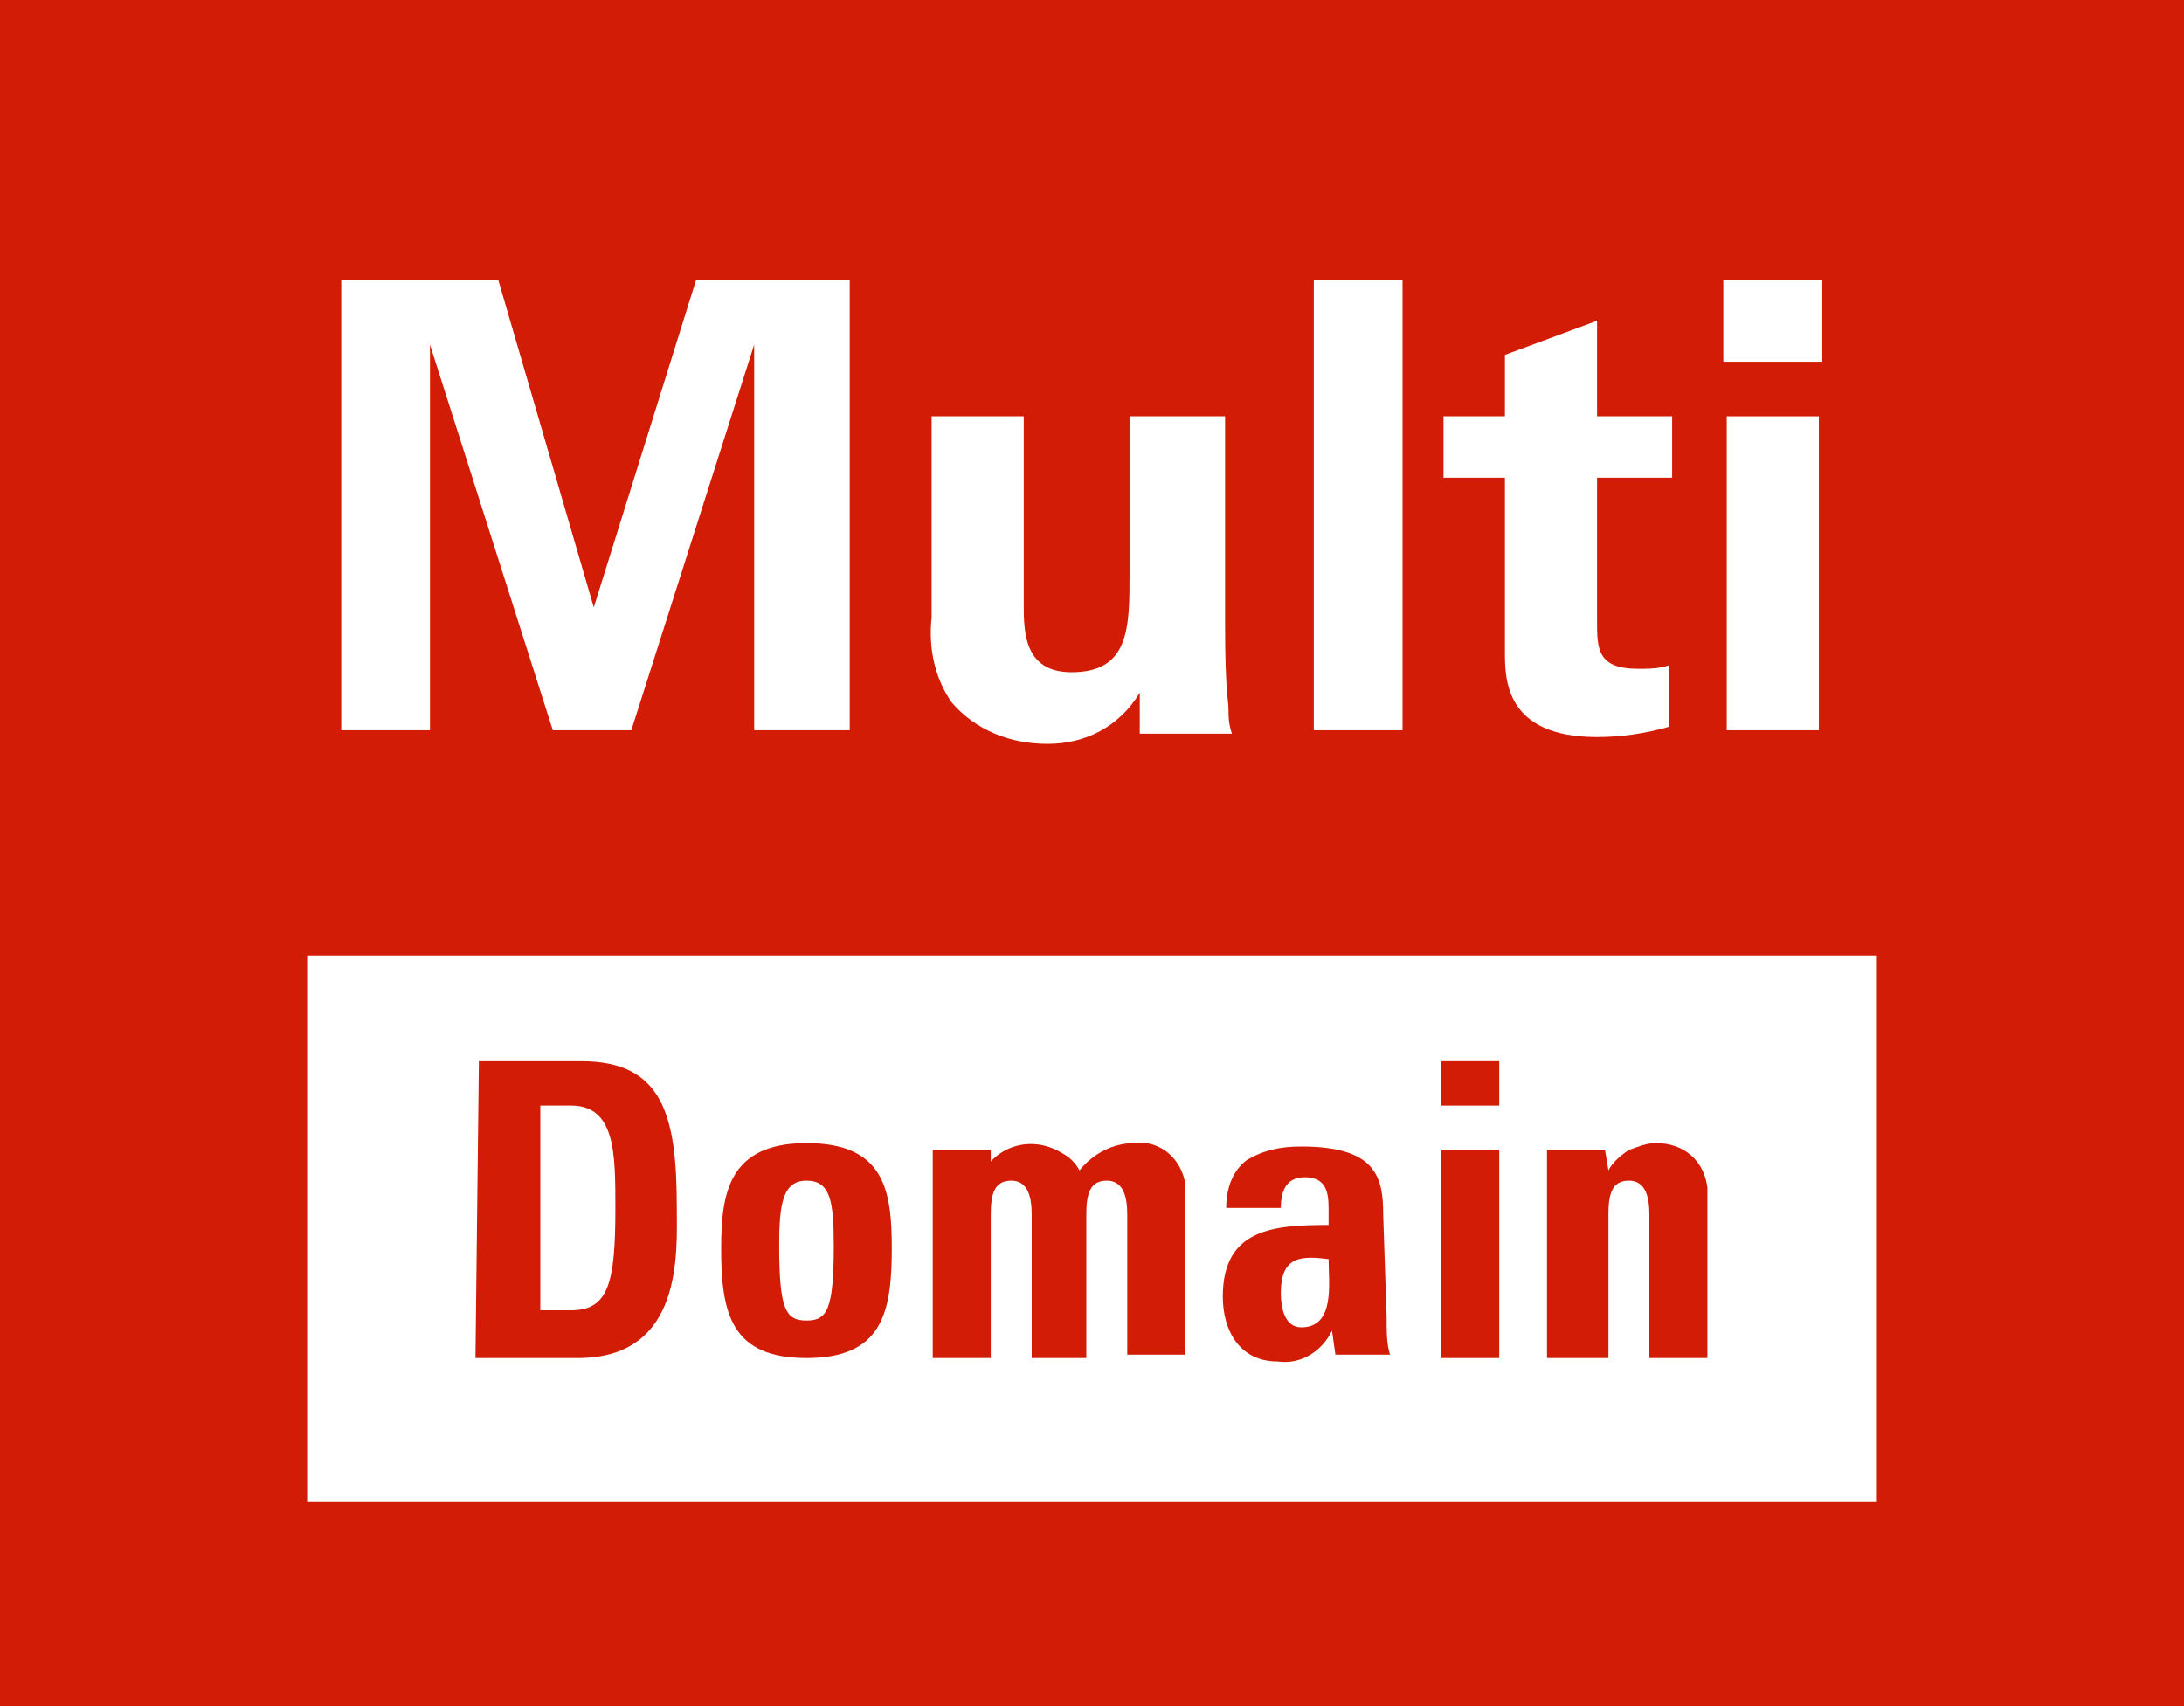
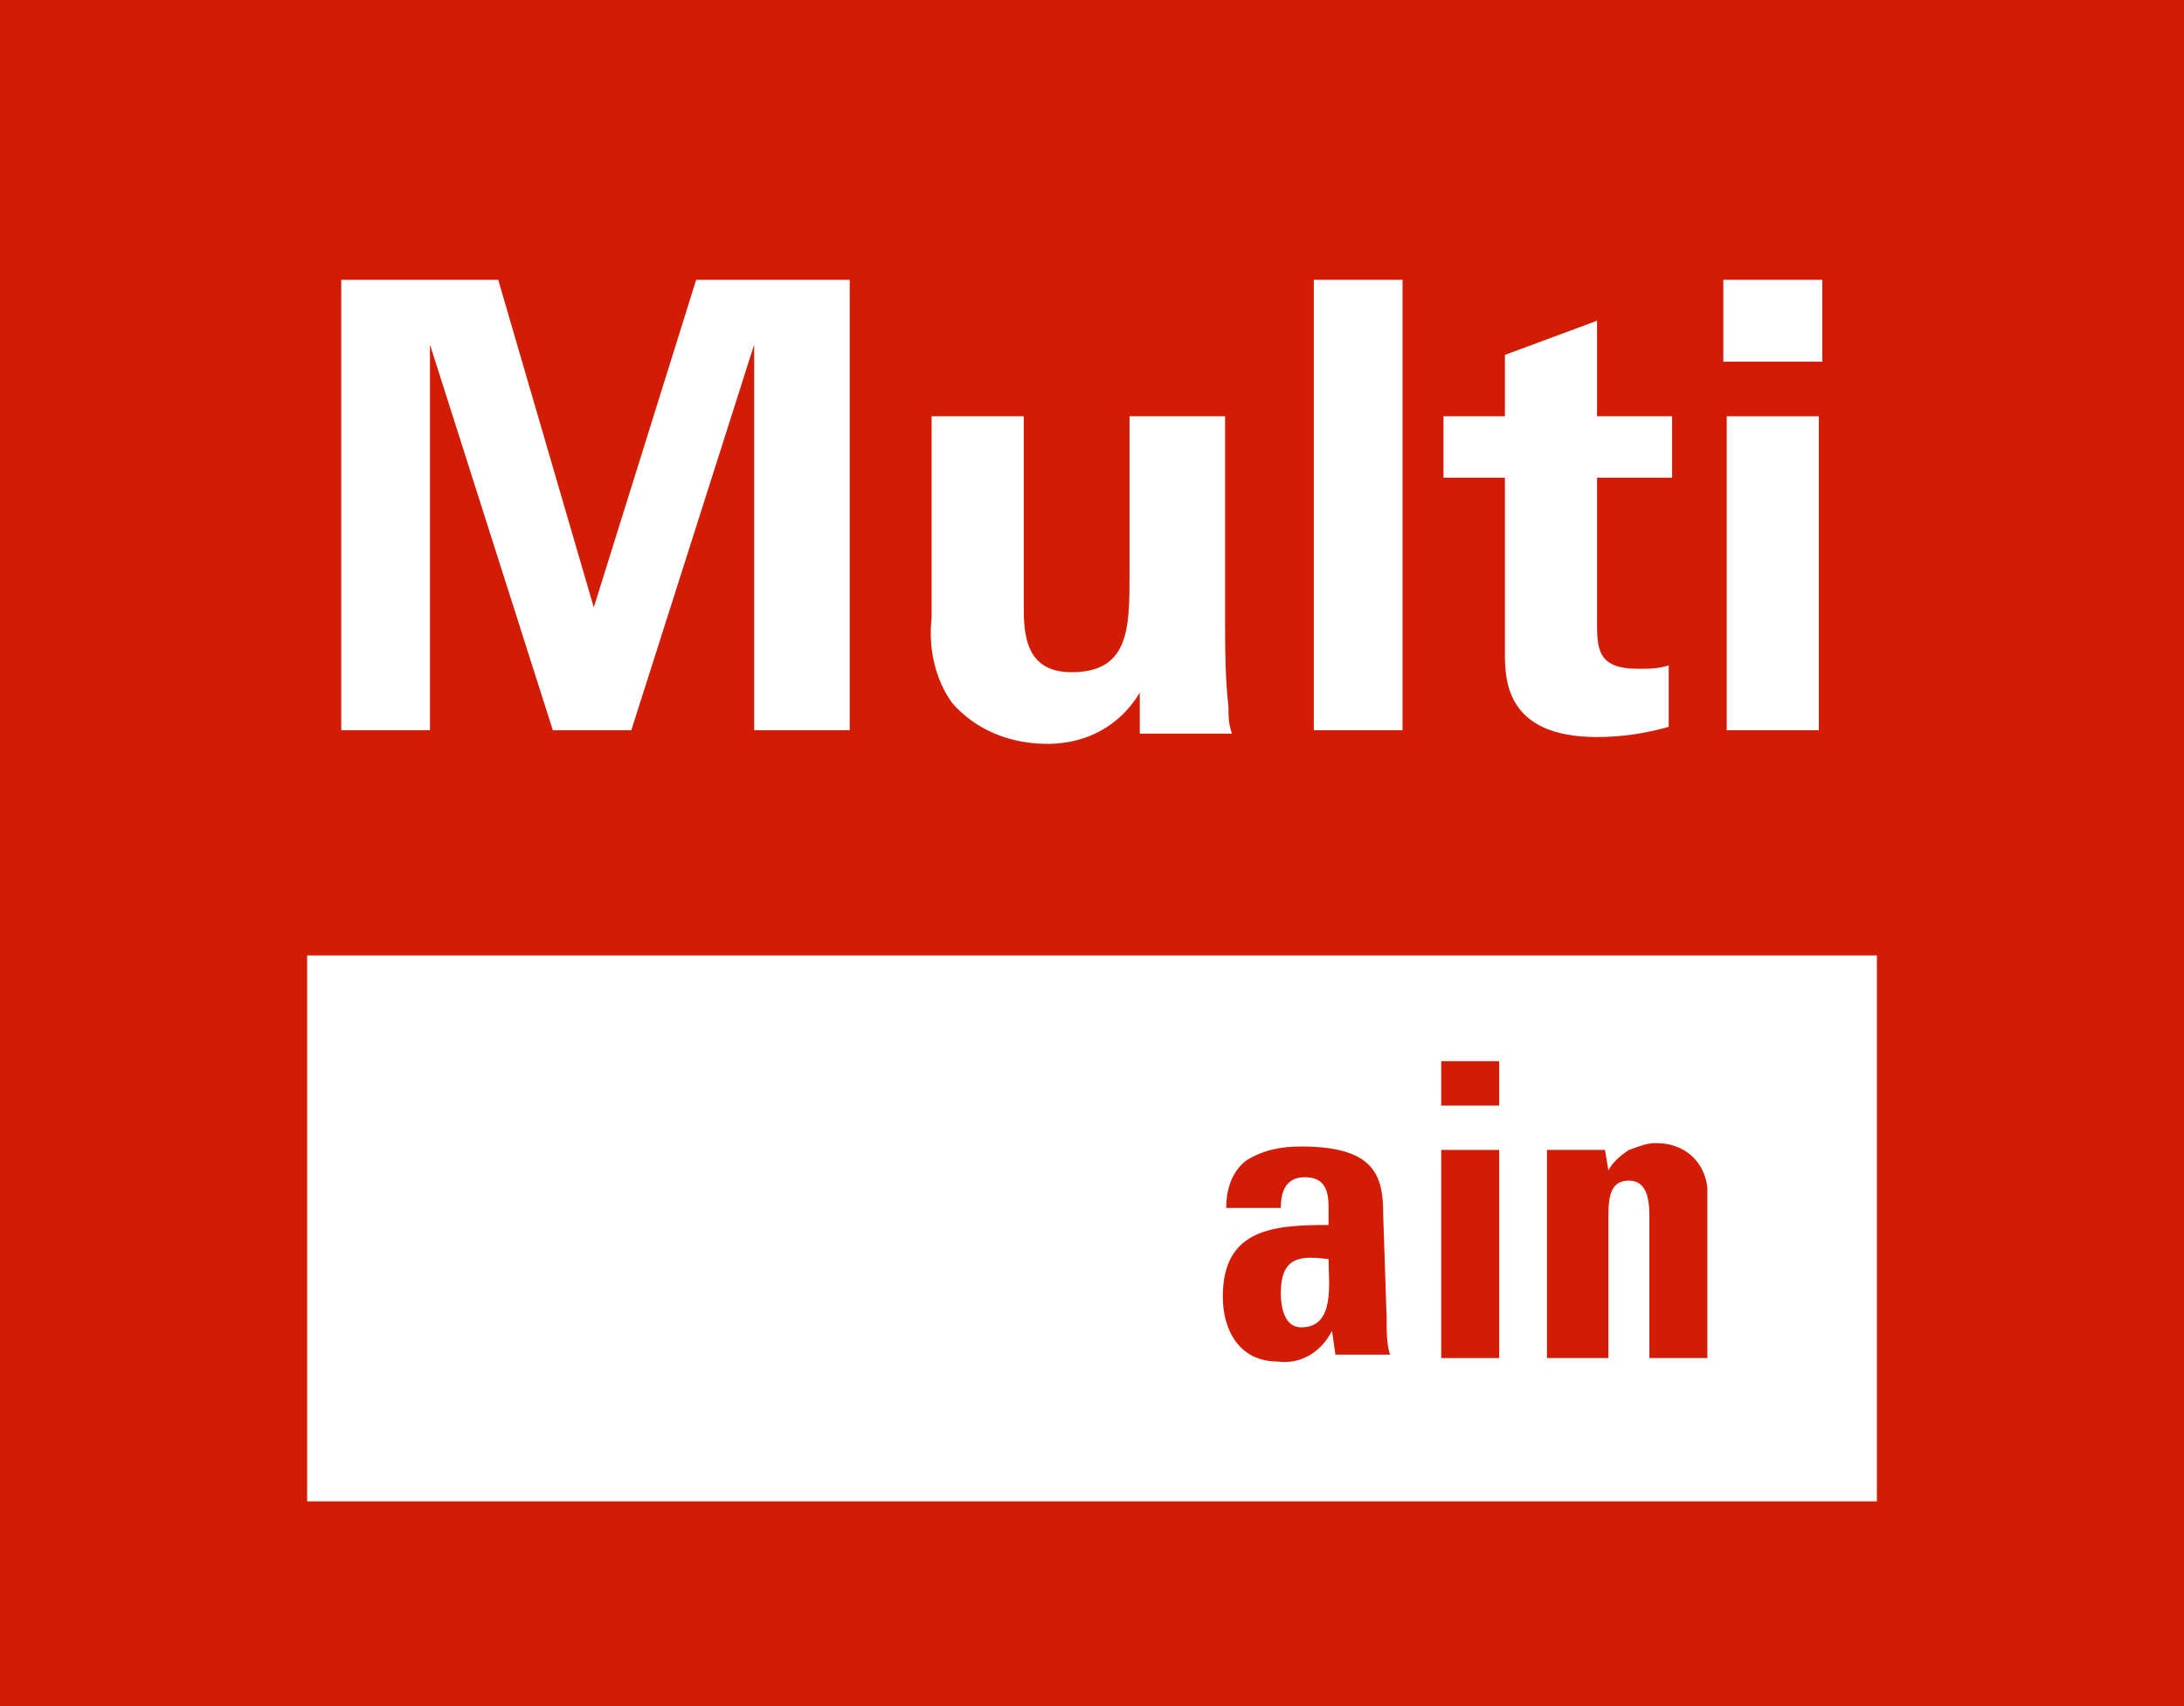
<svg xmlns="http://www.w3.org/2000/svg" id="badge-multi" viewBox="0 0 64 50">
  <style>.st0{fill:#d21c06}.st1{fill:#fff}</style>
  <path id="Fill-1" class="st0" d="M0 50h64V0H0z" />
  <path id="Fill-2" class="st1" d="M9 44h46V28H9z" />
  <g id="Group-15">
    <path id="Fill-3" class="st1" d="M10 8.2h4.6l2.8 9.6 3-9.6h4.5v13.2h-2.8V10.1l-3.6 11.3h-2.3l-3.6-11.3v11.3H10z" />
    <path id="Fill-4" class="st1" d="M30 12.2v5.5c0 .8 0 2 1.4 2 1.7 0 1.7-1.3 1.7-2.9v-4.6h2.8v6.1c0 2 .1 2.2.1 2.5 0 .2 0 .4.1.7h-2.7v-1.2c-.6 1-1.6 1.5-2.7 1.5s-2.1-.4-2.8-1.2c-.5-.7-.7-1.6-.6-2.5v-5.9H30z" />
    <path id="Fill-6" class="st1" d="M38.5 21.4h2.6V8.2h-2.6z" />
    <path id="Fill-8" class="st1" d="M48.9 21.3c-.7.2-1.4.3-2.1.3-2.7 0-2.7-1.7-2.7-2.5V14h-1.8v-1.8h1.8v-1.8l2.7-1v2.8H49V14h-2.2v4.2c0 .8 0 1.4 1.2 1.4.3 0 .6 0 .9-.1v1.8z" />
    <path id="Fill-9" class="st1" d="M50.6 12.2h2.7v9.2h-2.7v-9.2zm-.1-1.6h2.9V8.2h-2.9v2.4z" />
  </g>
  <g id="Group-14">
-     <path id="Fill-10" class="st0" d="M15.833 38.4h.9c1.1 0 1.3-.8 1.3-3 0-1.6 0-3-1.3-3h-.9v6zm-1.8-7.3h3c2.4 0 2.8 1.6 2.8 4.3 0 1.3.2 4.4-2.9 4.4h-3l.1-8.7z" />
-     <path id="Fill-11" class="st0" d="M24.433 36.5c0-1.3-.1-1.9-.8-1.9s-.8.7-.8 1.9c0 1.9.2 2.2.8 2.2s.8-.3.8-2.2zm-3.3.1c0-1.6.2-3.1 2.5-3.1s2.5 1.4 2.5 3.1c0 1.9-.3 3.2-2.5 3.2s-2.5-1.3-2.5-3.2z" />
-     <path id="Fill-12" class="st0" d="M28.833 34.3c.5-.8 1.5-1 2.3-.5.2.1.4.3.5.5.4-.5 1-.8 1.6-.8.8-.1 1.4.5 1.5 1.2v5h-1.7v-4.1c0-.5-.1-1-.6-1s-.6.4-.6 1v4.2h-1.6v-4.2c0-.5-.1-1-.6-1s-.6.4-.6 1v4.2h-1.7v-6.1h1.7v.6z" />
    <path id="Fill-13" class="st0" d="M37.533 37.9c0 .4.1 1 .6 1 1 0 .8-1.3.8-2-.8-.1-1.4-.1-1.4 1zm3.1.7c0 .4 0 .8.1 1.1h-1.6l-.1-.7c-.3.6-.9 1-1.6.9-1.1 0-1.6-.9-1.6-1.9 0-2 1.5-2.1 3.1-2.1v-.5c0-.5-.1-.9-.7-.9s-.7.5-.7.9h-1.6c0-.6.2-1.1.6-1.4.5-.3 1-.4 1.6-.4 2.2 0 2.4.9 2.4 2l.1 3z" />
    <path id="Fill-14" class="st0" d="M42.233 39.8h1.7v-6.1h-1.7v6.1zm0-7.4h1.7v-1.3h-1.7v1.3z" />
    <path id="Fill-15" class="st0" d="M47.133 34.3c.1-.2.3-.4.6-.6.3-.1.5-.2.8-.2.8 0 1.4.5 1.5 1.3v5h-1.7v-4.2c0-.5-.1-1-.6-1s-.6.4-.6 1v4.2h-1.8v-6.1h1.7l.1.6z" />
  </g>
</svg>